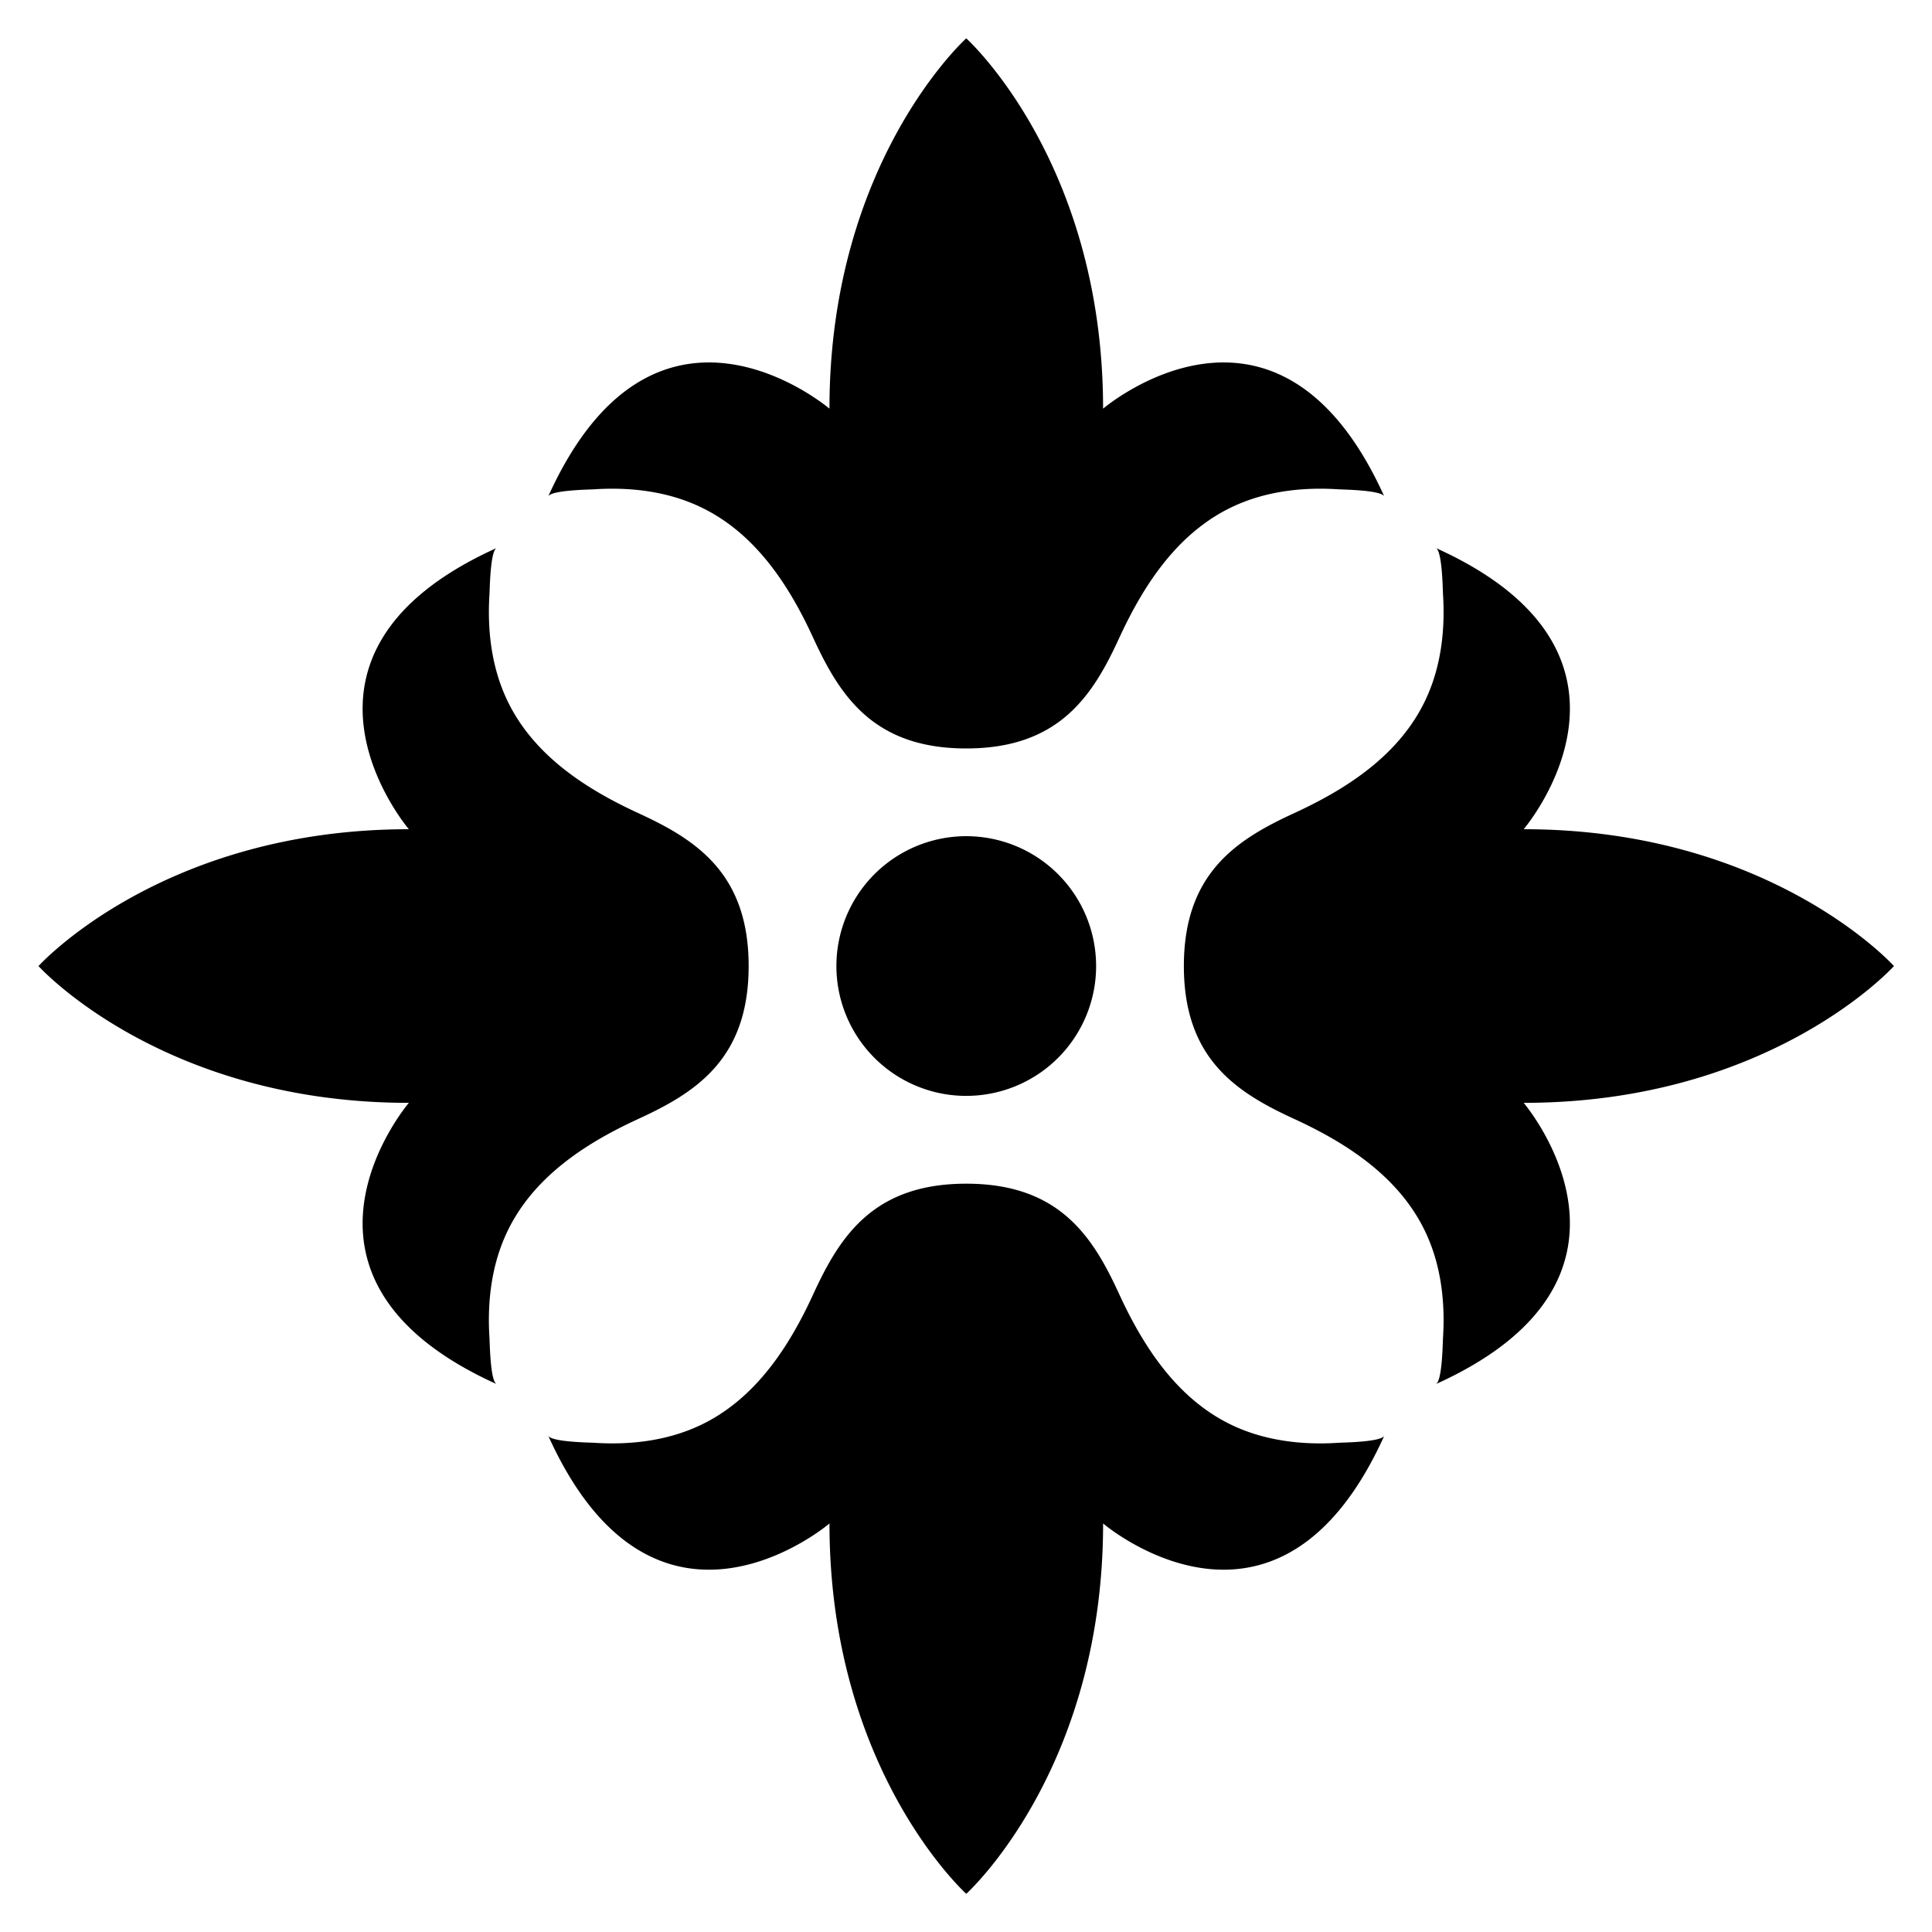
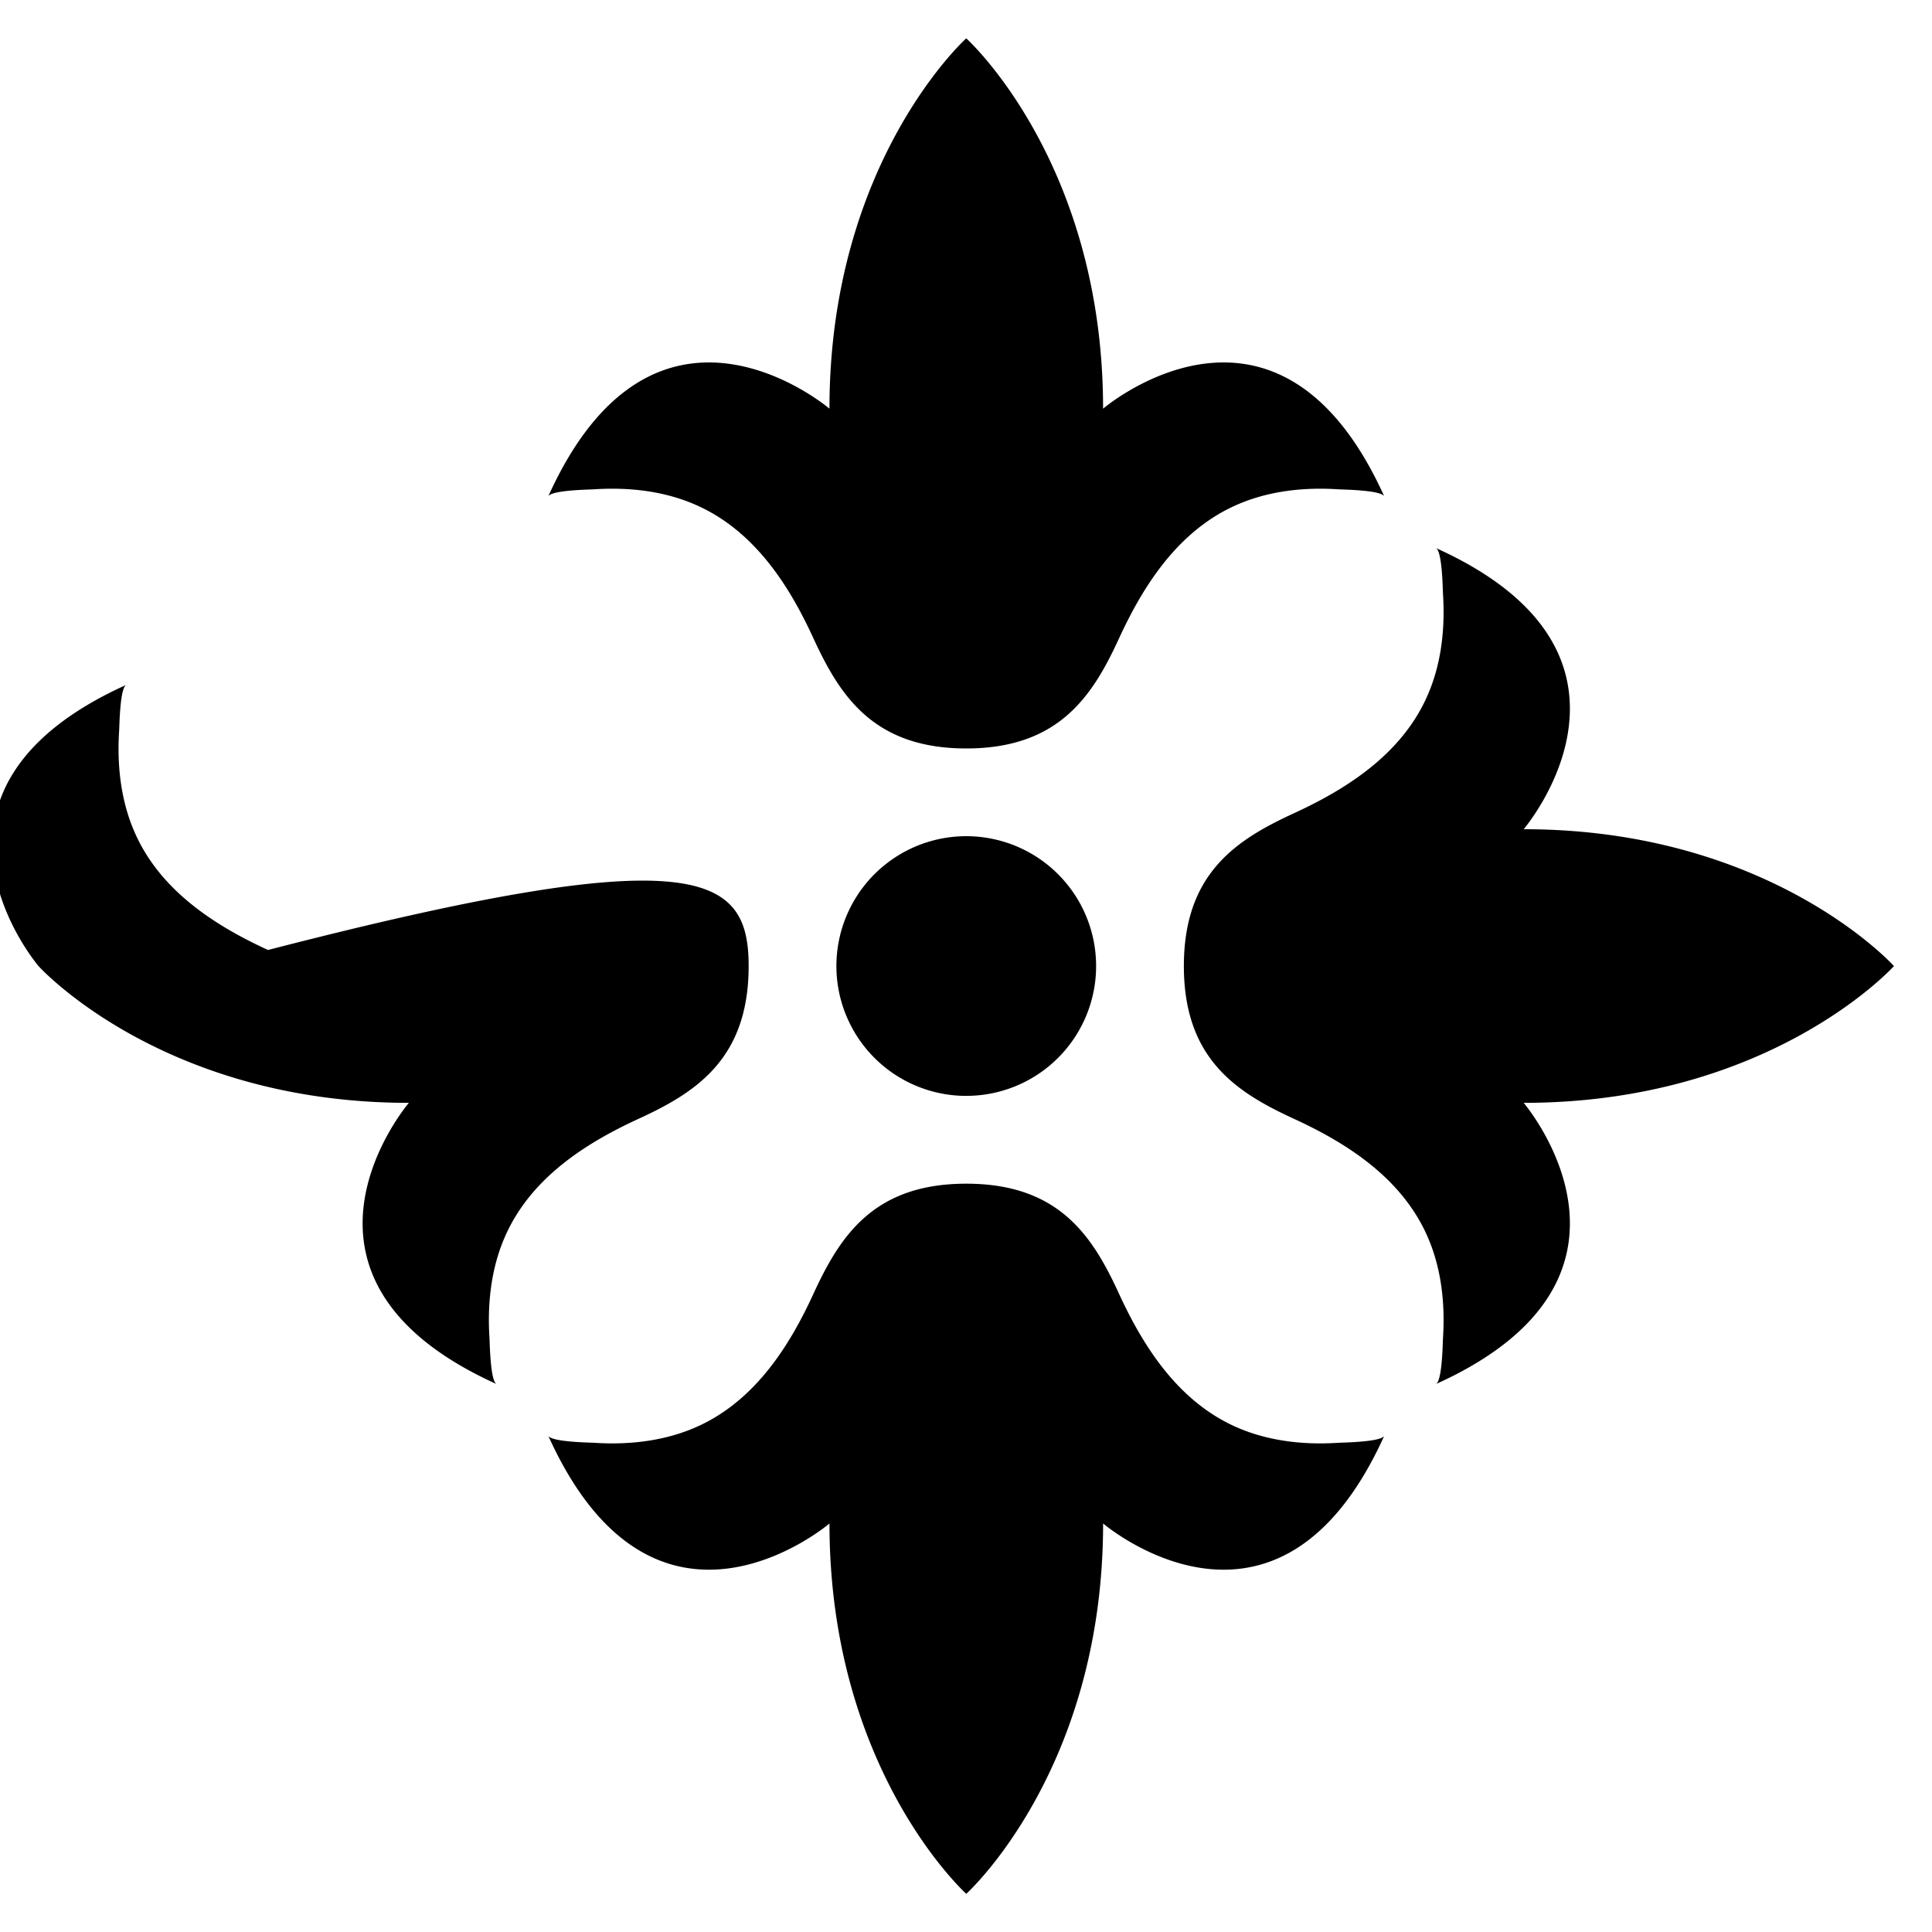
<svg xmlns="http://www.w3.org/2000/svg" width="500" height="500" viewBox="0 0 500 500">
  <defs>
    <style>
      .cls-1 {
        fill-rule: evenodd;
      }
    </style>
  </defs>
-   <path class="cls-1" d="M490.158,250.016s-31.894,35.4-95.833,35.4c0,0,38.533,45.115-22.724,72.789,1.643-.756,1.772-10.611,1.844-11.922,0.6-9.264-.486-18.777-4.456-27.249-6.747-14.427-20.5-23.231-34.055-29.458-14.854-6.83-28.549-15.491-28.549-39.562s13.695-32.742,28.549-39.573c13.554-6.239,27.308-15.031,34.055-29.457,3.97-8.473,5.058-17.986,4.456-27.262-0.072-1.311-.2-11.165-1.844-11.9,61.257,27.663,22.724,72.778,22.724,72.778C458.264,214.6,490.158,250.016,490.158,250.016ZM319.088,131.1c-14.416,6.747-23.22,20.5-29.459,34.056C282.81,180,274.137,193.7,250.067,193.7s-32.732-13.7-39.574-28.547c-6.216-13.555-15.019-27.309-29.459-34.056-8.473-3.97-17.985-5.068-27.25-4.466-1.31.082-11.154,0.2-11.91,1.855,27.662-61.256,72.79-22.723,72.79-22.723,0-63.95,35.4-95.842,35.4-95.842s35.414,31.892,35.414,95.842c0,0,45.105-38.533,72.779,22.723-0.744-1.654-10.6-1.773-11.911-1.855C337.073,126.028,327.561,127.126,319.088,131.1ZM193.749,250.016c0,24.071-13.684,32.732-28.55,39.562-13.553,6.227-27.307,15.031-34.055,29.458-3.971,8.472-5.07,17.985-4.467,27.249,0.084,1.311.2,11.166,1.855,11.922-61.258-27.674-22.723-72.789-22.723-72.789-63.952,0-95.845-35.4-95.845-35.4S41.857,214.6,105.809,214.6c0,0-38.534-45.115,22.723-72.778-1.654.734-1.771,10.588-1.855,11.9-0.6,9.276.5,18.789,4.467,27.262,6.748,14.426,20.5,23.218,34.055,29.457C180.065,217.274,193.749,225.947,193.749,250.016Zm56.318,33.6a33.606,33.606,0,1,1,33.606-33.595A33.6,33.6,0,0,1,250.067,283.611Zm-69.033,85.326c14.44-6.748,23.243-20.5,29.459-34.055,6.842-14.877,15.5-28.549,39.574-28.549s32.743,13.672,39.562,28.549c6.239,13.553,15.043,27.307,29.459,34.055,8.473,3.958,17.985,5.057,27.261,4.454,1.311-.082,11.167-0.2,11.911-1.843-27.674,61.257-72.779,22.723-72.779,22.723,0,63.939-35.414,95.843-35.414,95.843s-35.4-31.9-35.4-95.843c0,0-45.128,38.534-72.79-22.723,0.756,1.642,10.6,1.761,11.91,1.843C163.049,373.994,172.561,372.9,181.034,368.937Z" />
+   <path class="cls-1" d="M490.158,250.016s-31.894,35.4-95.833,35.4c0,0,38.533,45.115-22.724,72.789,1.643-.756,1.772-10.611,1.844-11.922,0.6-9.264-.486-18.777-4.456-27.249-6.747-14.427-20.5-23.231-34.055-29.458-14.854-6.83-28.549-15.491-28.549-39.562s13.695-32.742,28.549-39.573c13.554-6.239,27.308-15.031,34.055-29.457,3.97-8.473,5.058-17.986,4.456-27.262-0.072-1.311-.2-11.165-1.844-11.9,61.257,27.663,22.724,72.778,22.724,72.778C458.264,214.6,490.158,250.016,490.158,250.016ZM319.088,131.1c-14.416,6.747-23.22,20.5-29.459,34.056C282.81,180,274.137,193.7,250.067,193.7s-32.732-13.7-39.574-28.547c-6.216-13.555-15.019-27.309-29.459-34.056-8.473-3.97-17.985-5.068-27.25-4.466-1.31.082-11.154,0.2-11.91,1.855,27.662-61.256,72.79-22.723,72.79-22.723,0-63.95,35.4-95.842,35.4-95.842s35.414,31.892,35.414,95.842c0,0,45.105-38.533,72.779,22.723-0.744-1.654-10.6-1.773-11.911-1.855C337.073,126.028,327.561,127.126,319.088,131.1ZM193.749,250.016c0,24.071-13.684,32.732-28.55,39.562-13.553,6.227-27.307,15.031-34.055,29.458-3.971,8.472-5.07,17.985-4.467,27.249,0.084,1.311.2,11.166,1.855,11.922-61.258-27.674-22.723-72.789-22.723-72.789-63.952,0-95.845-35.4-95.845-35.4c0,0-38.534-45.115,22.723-72.778-1.654.734-1.771,10.588-1.855,11.9-0.6,9.276.5,18.789,4.467,27.262,6.748,14.426,20.5,23.218,34.055,29.457C180.065,217.274,193.749,225.947,193.749,250.016Zm56.318,33.6a33.606,33.606,0,1,1,33.606-33.595A33.6,33.6,0,0,1,250.067,283.611Zm-69.033,85.326c14.44-6.748,23.243-20.5,29.459-34.055,6.842-14.877,15.5-28.549,39.574-28.549s32.743,13.672,39.562,28.549c6.239,13.553,15.043,27.307,29.459,34.055,8.473,3.958,17.985,5.057,27.261,4.454,1.311-.082,11.167-0.2,11.911-1.843-27.674,61.257-72.779,22.723-72.779,22.723,0,63.939-35.414,95.843-35.414,95.843s-35.4-31.9-35.4-95.843c0,0-45.128,38.534-72.79-22.723,0.756,1.642,10.6,1.761,11.91,1.843C163.049,373.994,172.561,372.9,181.034,368.937Z" />
</svg>